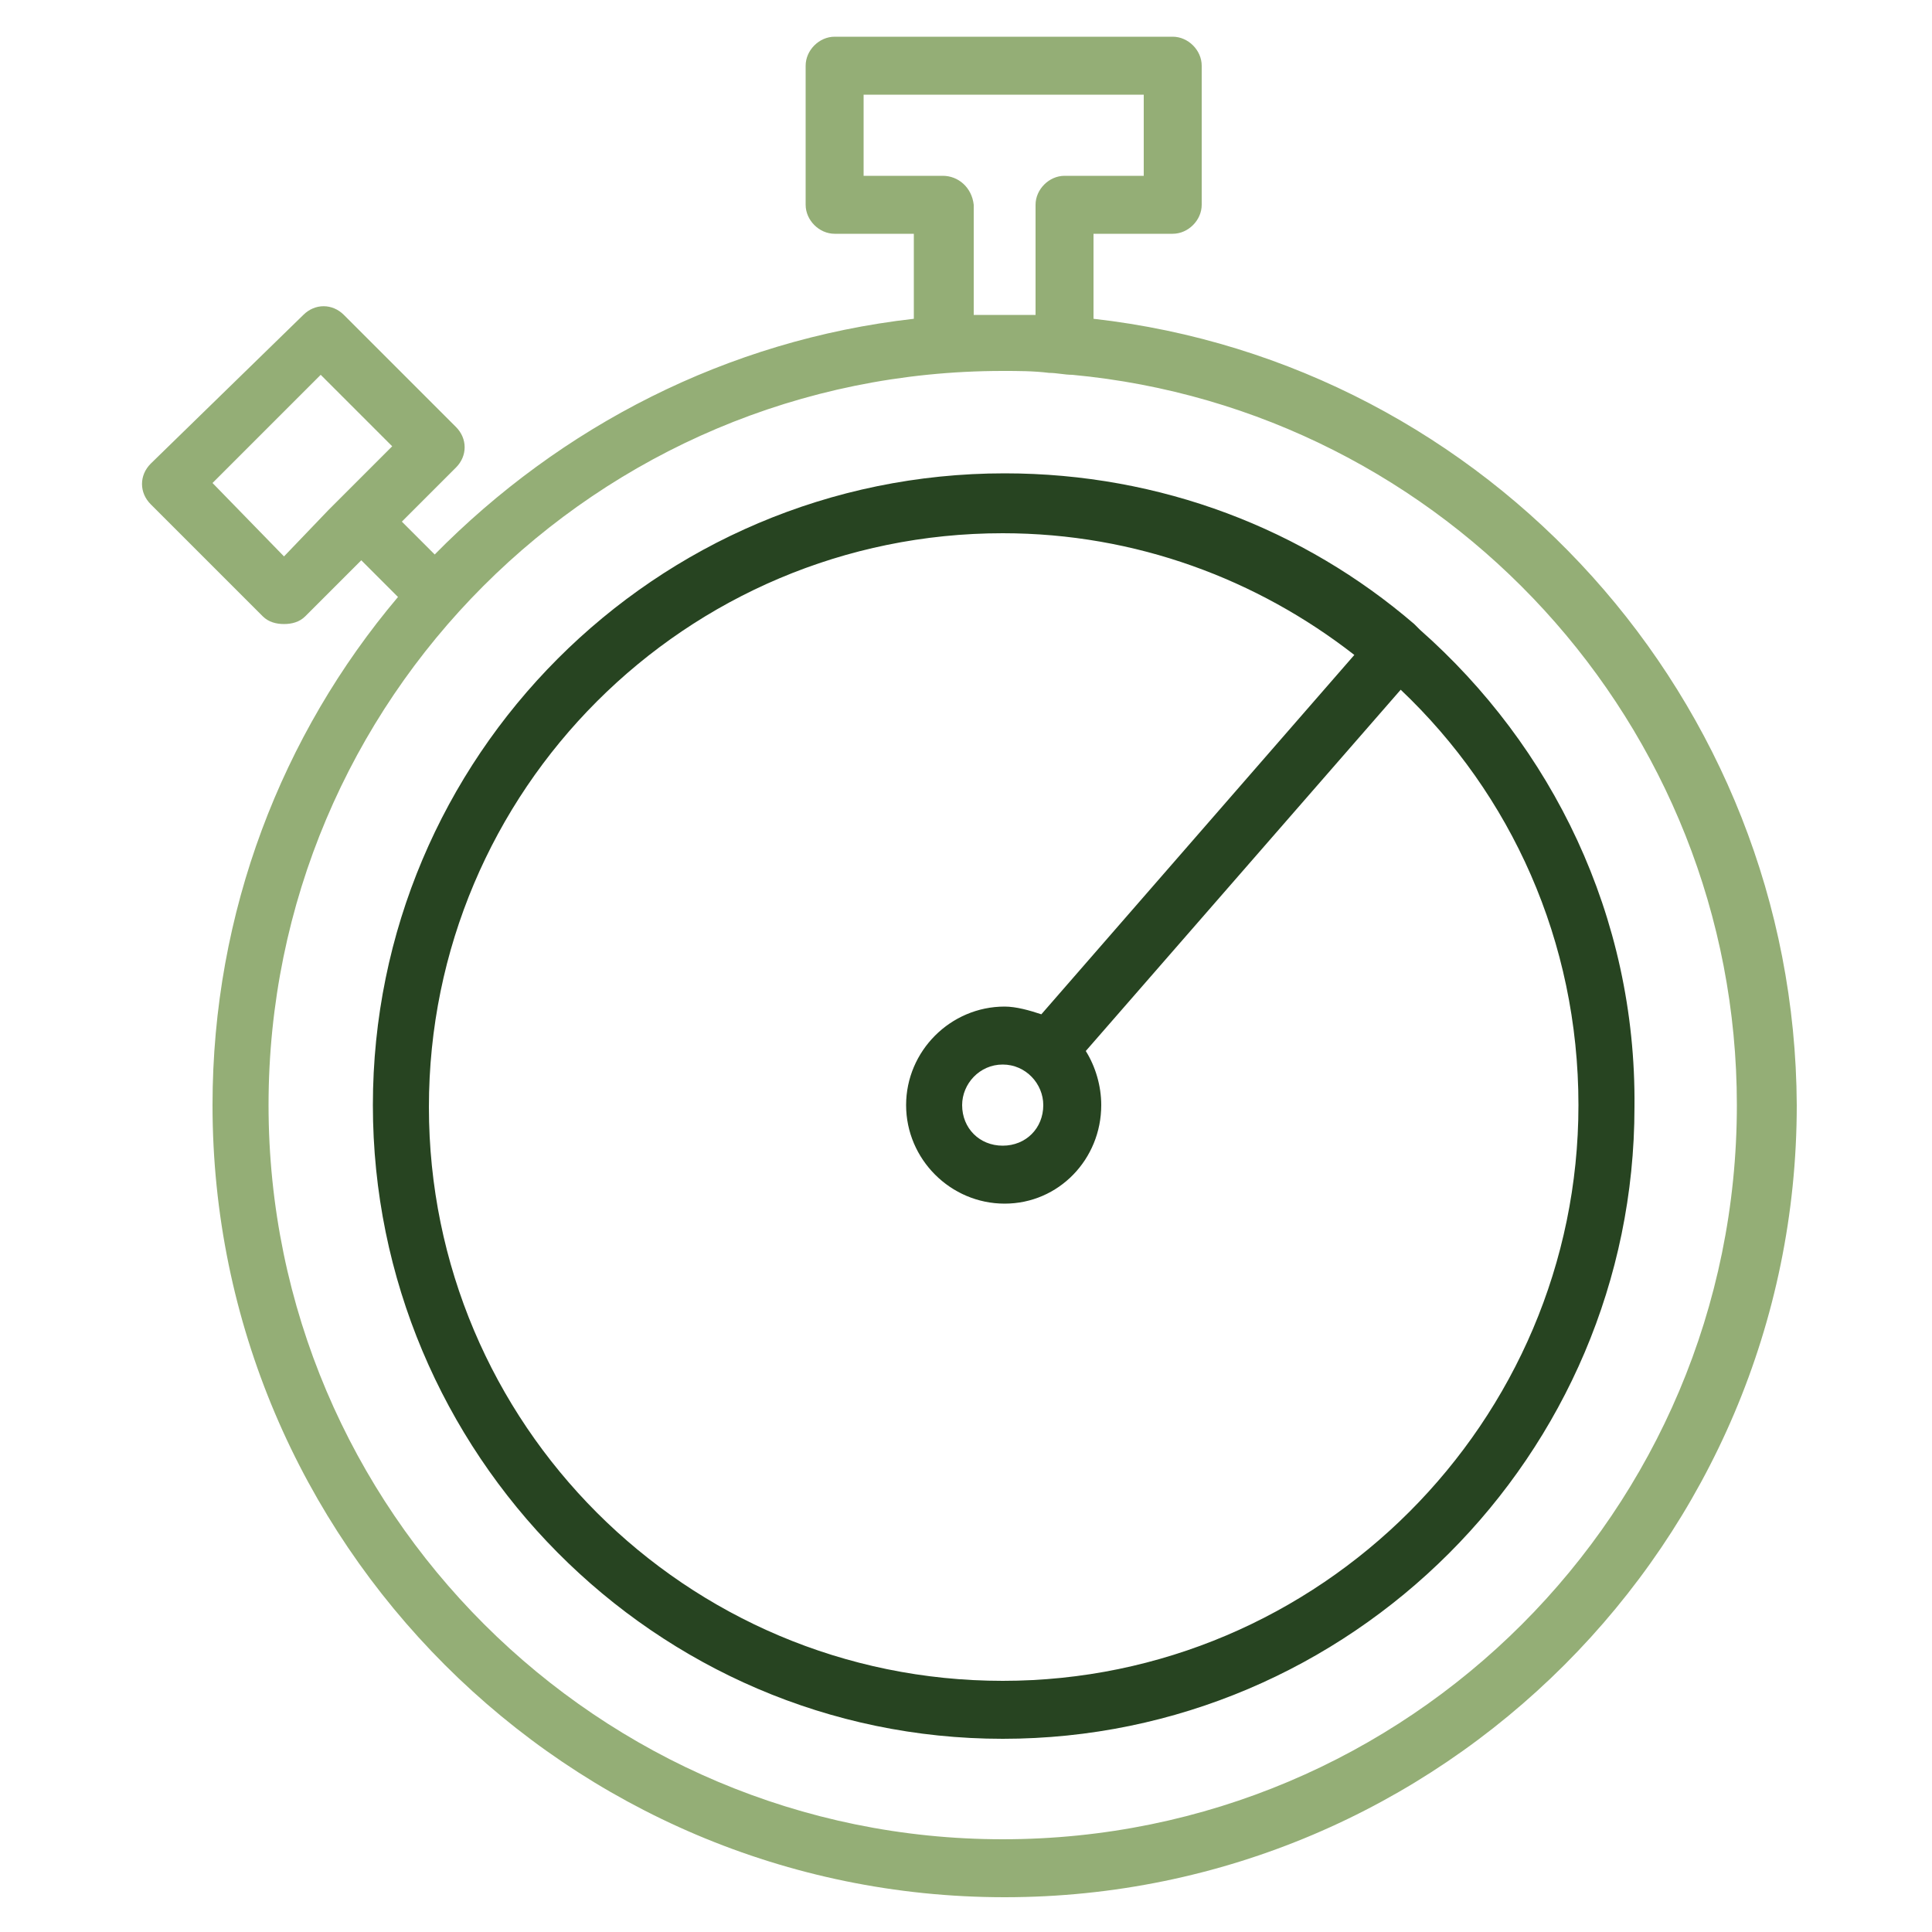
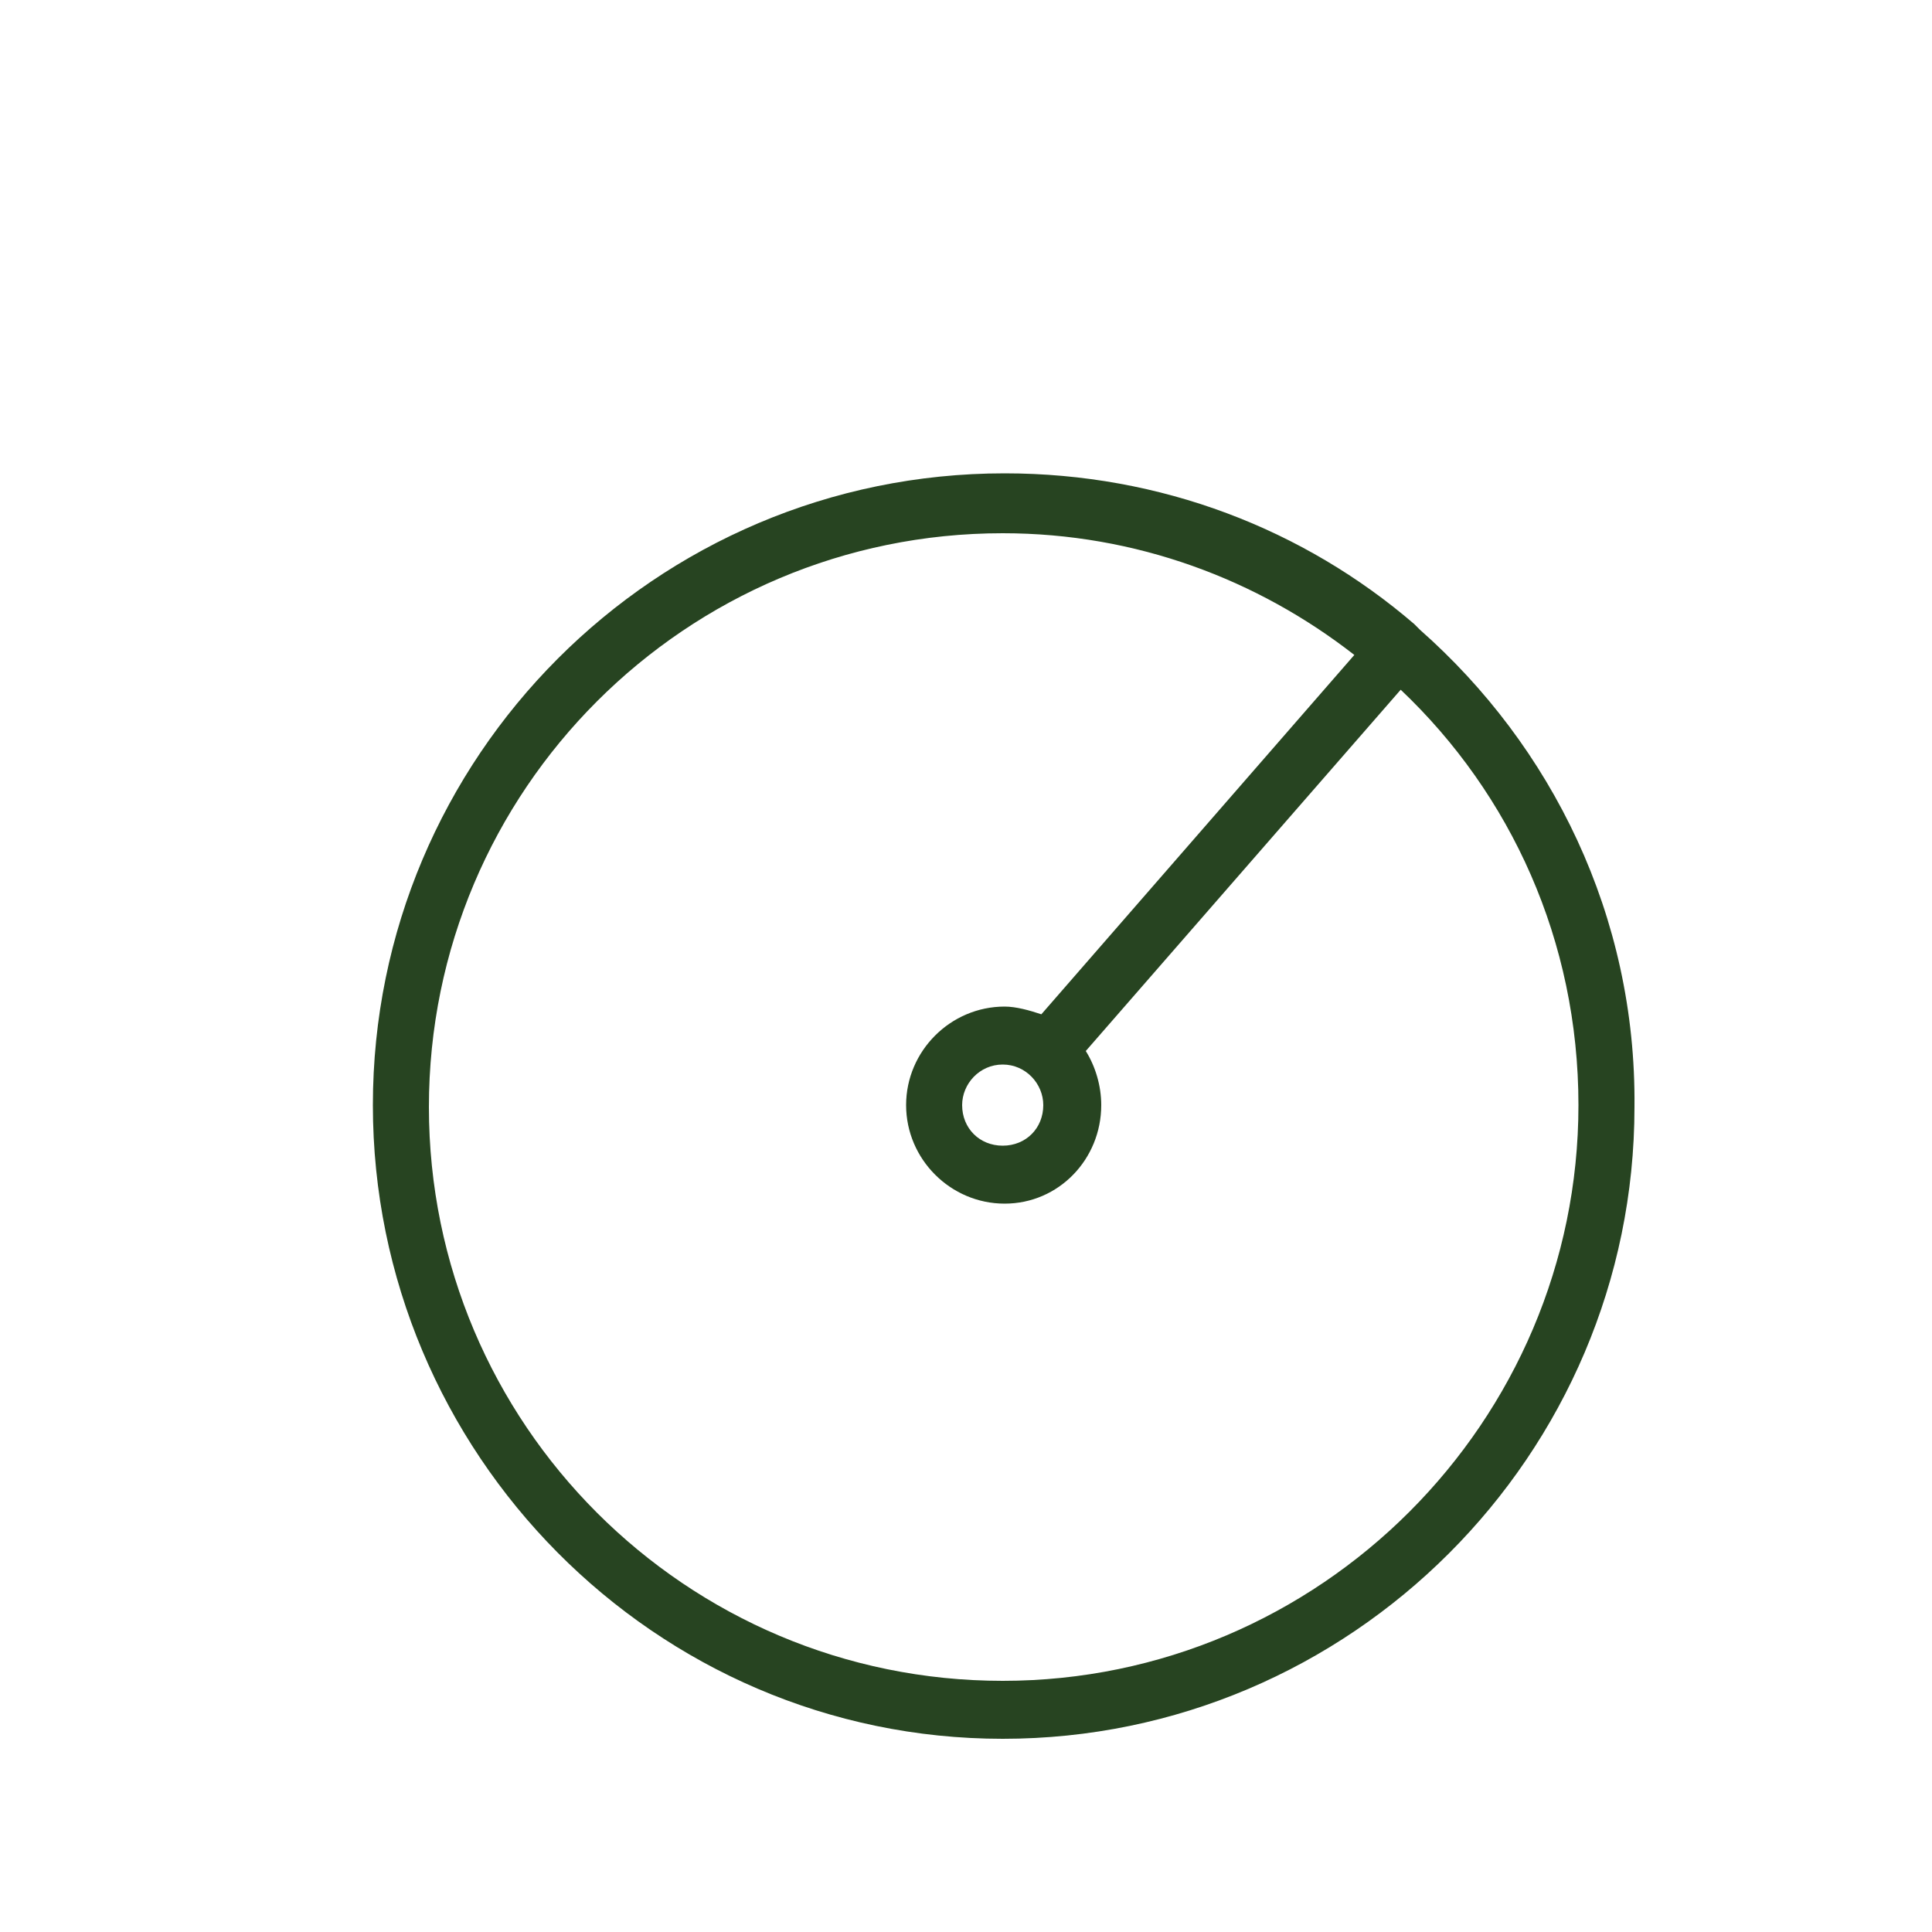
<svg xmlns="http://www.w3.org/2000/svg" viewBox="1950 2450 100 100" width="100" height="100">
-   <path fill="#94ae76" stroke="none" fill-opacity="1" stroke-width="1" stroke-opacity="1" color="rgb(51, 51, 51)" fill-rule="evenodd" id="tSvg16c8fc30461" d="M 2006.6 2466.5 C 2006.6 2465.033 2006.6 2463.567 2006.6 2462.1 C 2007.967 2462.1 2009.333 2462.1 2010.7 2462.1 C 2011.5 2462.1 2012.2 2461.4 2012.2 2460.6 C 2012.2 2458.2 2012.2 2455.8 2012.2 2453.4 C 2012.2 2452.6 2011.5 2451.9 2010.7 2451.9 C 2004.867 2451.9 1999.033 2451.9 1993.2 2451.9 C 1992.4 2451.9 1991.7 2452.6 1991.7 2453.4 C 1991.7 2455.8 1991.7 2458.2 1991.7 2460.6 C 1991.7 2461.4 1992.4 2462.1 1993.2 2462.1 C 1994.567 2462.1 1995.933 2462.1 1997.3 2462.1 C 1997.3 2463.567 1997.3 2465.033 1997.3 2466.5 C 1987.6 2467.6 1979 2472.1 1972.5 2478.7 C 1971.933 2478.133 1971.367 2477.567 1970.8 2477 C 1971.733 2476.067 1972.667 2475.133 1973.6 2474.2 C 1974.2 2473.6 1974.2 2472.7 1973.6 2472.1 C 1971.667 2470.167 1969.733 2468.233 1967.8 2466.3 C 1967.2 2465.7 1966.3 2465.7 1965.7 2466.3 C 1963.067 2468.867 1960.433 2471.433 1957.8 2474 C 1957.2 2474.6 1957.2 2475.5 1957.8 2476.1 C 1959.733 2478.033 1961.667 2479.967 1963.6 2481.9 C 1963.9 2482.2 1964.3 2482.3 1964.7 2482.3 C 1965.1 2482.3 1965.5 2482.2 1965.8 2481.9 C 1966.767 2480.933 1967.733 2479.967 1968.7 2479 C 1969.333 2479.633 1969.967 2480.267 1970.6 2480.9 C 1964.6 2488 1961 2497.2 1961 2507.2 C 1961 2529.8 1979.4 2548.2 2002 2548.2 C 2024.6 2548.2 2043 2529.8 2043 2507.2C 2042.9 2486.2 2027 2468.8 2006.6 2466.5Z M 1964.7 2478.8 C 1963.467 2477.533 1962.233 2476.267 1961 2475 C 1962.867 2473.133 1964.733 2471.267 1966.6 2469.4 C 1967.833 2470.633 1969.067 2471.867 1970.3 2473.1 C 1969.567 2473.833 1968.833 2474.567 1968.1 2475.3 C 1967.733 2475.667 1967.367 2476.033 1967 2476.4C 1966.233 2477.2 1965.467 2478 1964.7 2478.8Z M 1998.8 2459.1 C 1997.433 2459.1 1996.067 2459.1 1994.7 2459.1 C 1994.7 2457.7 1994.7 2456.3 1994.7 2454.9 C 1999.533 2454.9 2004.367 2454.9 2009.2 2454.9 C 2009.2 2456.3 2009.2 2457.7 2009.2 2459.1 C 2007.833 2459.1 2006.467 2459.1 2005.1 2459.1 C 2004.3 2459.1 2003.6 2459.8 2003.6 2460.6 C 2003.6 2462.5 2003.6 2464.4 2003.6 2466.3 C 2002.533 2466.3 2001.467 2466.3 2000.4 2466.3 C 2000.4 2464.4 2000.4 2462.5 2000.4 2460.6C 2000.3 2459.7 1999.6 2459.1 1998.8 2459.1Z M 2001.9 2545.2 C 1981 2545.2 1963.9 2528.2 1963.9 2507.2 C 1963.9 2486.2 1980.9 2469.2 2001.9 2469.2 C 2002.7 2469.2 2003.5 2469.2 2004.3 2469.3 C 2004.7 2469.3 2005.1 2469.4 2005.5 2469.4 C 2024.8 2471.2 2039.9 2487.5 2039.9 2507.2C 2039.9 2528.2 2022.9 2545.2 2001.9 2545.2Z" />
  <path fill="#274421" stroke="none" fill-opacity="1" stroke-width="1" stroke-opacity="1" color="rgb(51, 51, 51)" fill-rule="evenodd" id="tSvgfb865c4d37" d="M 2023.5 2482.6 C 2023.4 2482.5 2023.3 2482.4 2023.2 2482.3 C 2017.5 2477.4 2010.1 2474.5 2002 2474.5 C 1983.9 2474.5 1969.3 2489.2 1969.3 2507.2 C 1969.3 2525.2 1983.9 2540 2001.9 2540 C 2019.9 2540 2034.6 2525.3 2034.6 2507.3C 2034.7 2497.4 2030.3 2488.6 2023.5 2482.6Z M 2001.9 2537 C 1985.5 2537 1972.2 2523.7 1972.2 2507.3 C 1972.2 2490.9 1985.5 2477.6 2001.9 2477.6 C 2008.8 2477.6 2015.1 2480 2020.1 2483.9 C 2014.7 2490.1 2009.3 2496.3 2003.9 2502.5 C 2003.3 2502.3 2002.6 2502.1 2002 2502.1 C 1999.2 2502.1 1996.9 2504.4 1996.9 2507.2 C 1996.9 2510 1999.2 2512.3 2002 2512.3 C 2004.8 2512.3 2007 2510 2007 2507.2 C 2007 2506.2 2006.7 2505.2 2006.2 2504.4 C 2011.633 2498.167 2017.067 2491.933 2022.5 2485.7 C 2028.2 2491.1 2031.7 2498.7 2031.7 2507.2C 2031.7 2523.6 2018.3 2537 2001.9 2537Z M 2004 2507.2 C 2004 2508.4 2003.1 2509.3 2001.9 2509.3 C 2000.7 2509.3 1999.8 2508.4 1999.8 2507.2 C 1999.8 2506.1 2000.7 2505.1 2001.9 2505.1C 2003.1 2505.1 2004 2506.1 2004 2507.2Z" />
  <defs> </defs>
</svg>